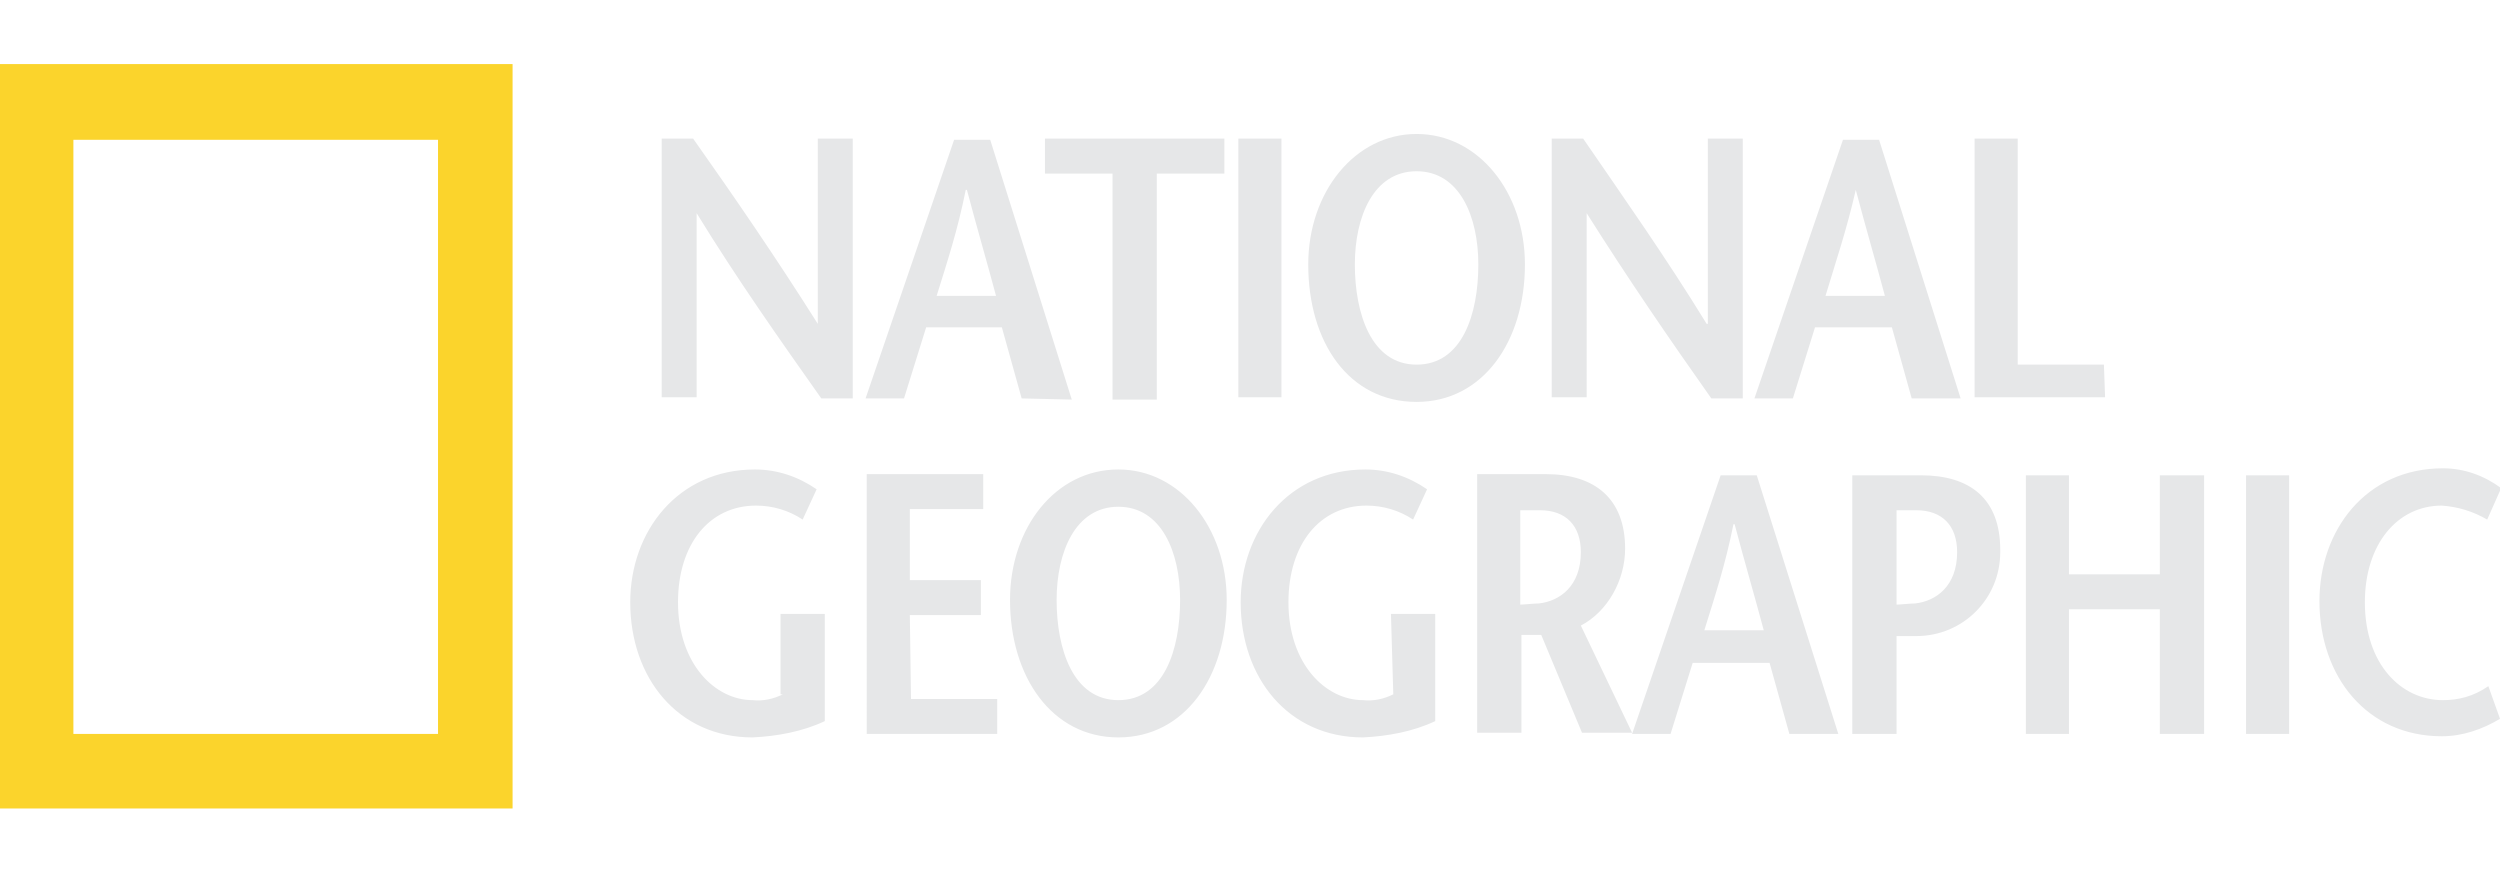
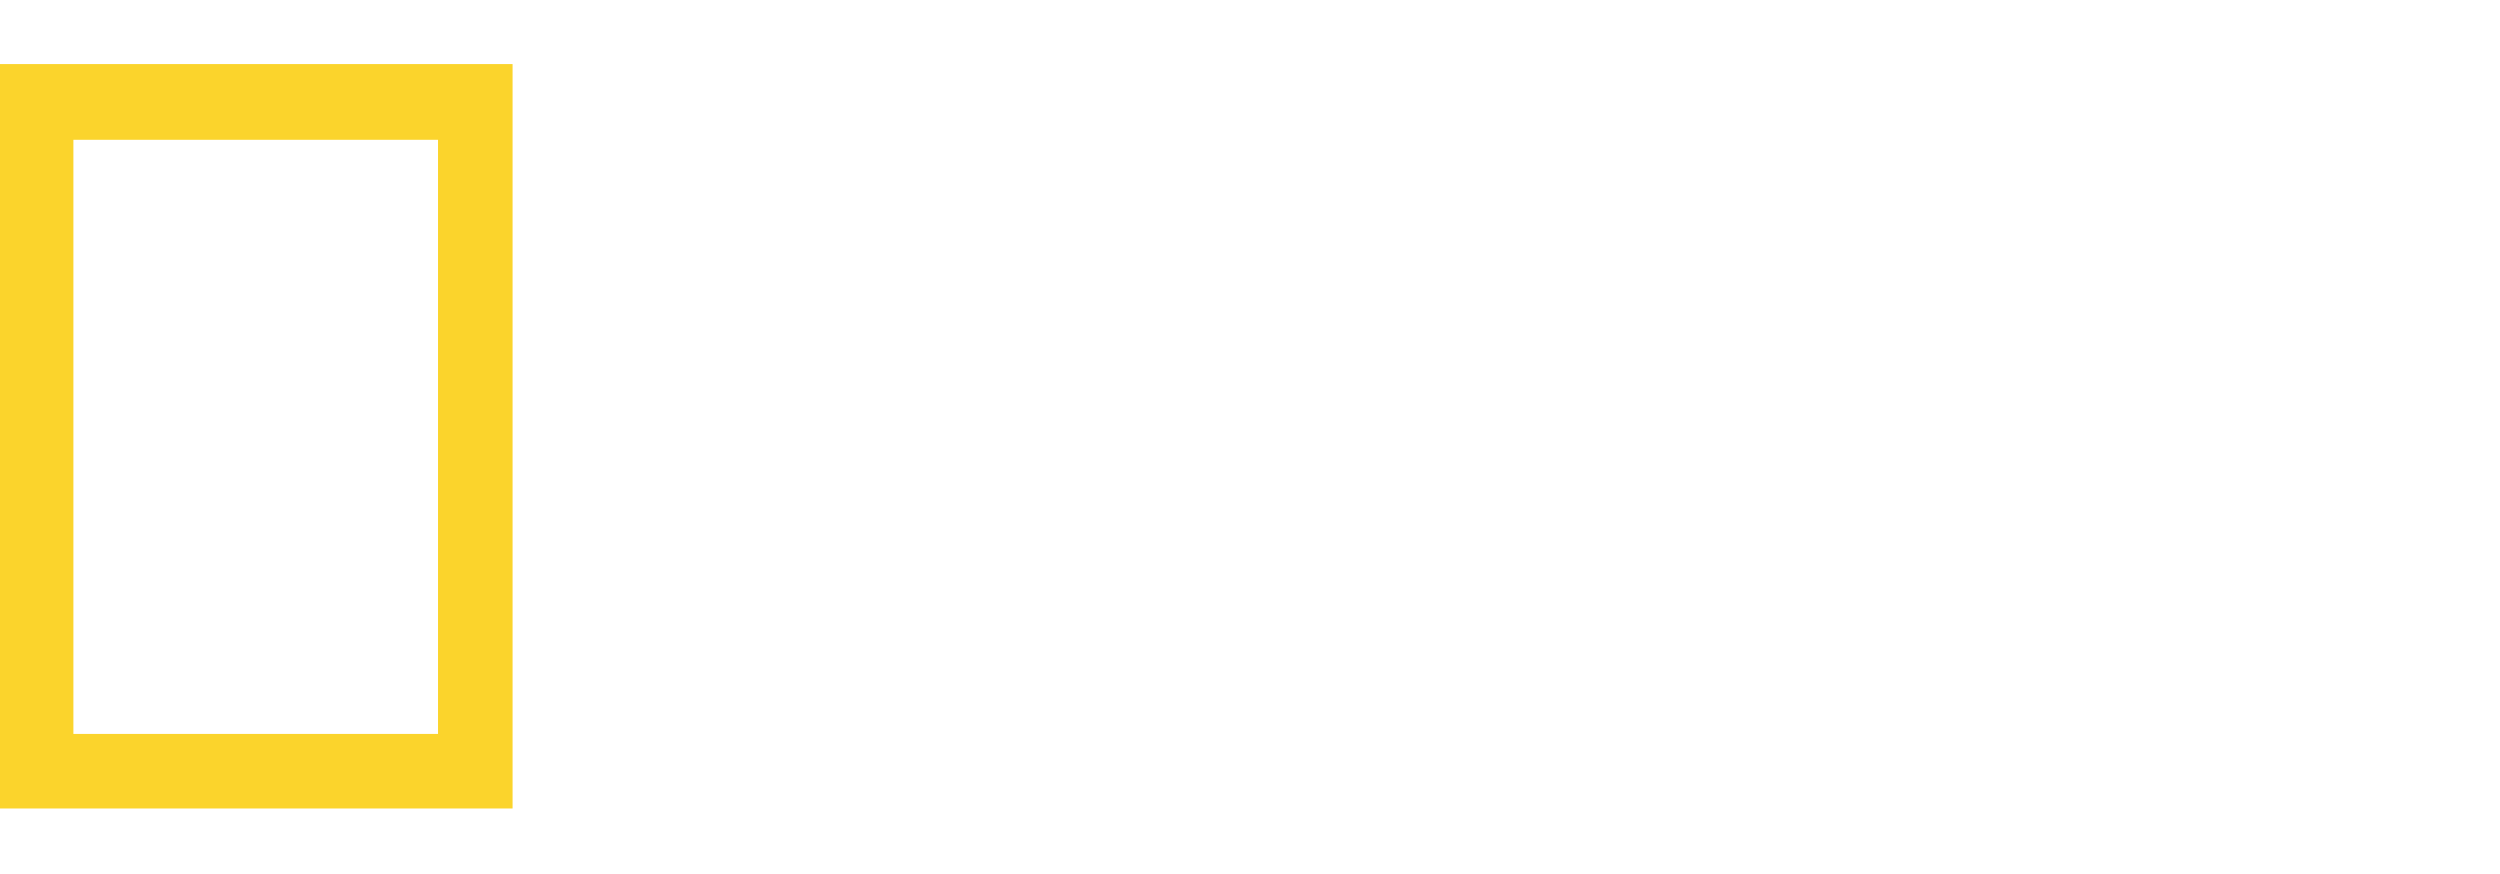
<svg xmlns="http://www.w3.org/2000/svg" version="1.1" id="National-Geographic-Logo" x="0px" y="0px" viewBox="0 0 214.6 75" style="enable-background:new 0 0 214.6 75;" xml:space="preserve">
  <style type="text/css">
	.st0{fill:#FBD42C;}
	.st1{fill:#E6E7E8;}
</style>
-   <path id="Path_66" class="st0" d="M0,5.5v63.9h44V5.5H0z M37.6,63H6.3V12h31.3V63z" />
-   <path id="Path_67" class="st1" d="M70.2,27.8L70.2,27.8c-3.6-5.7-7.1-10.8-10.7-15.9h-2.7v22.2h3V18.3l0,0  c3.5,5.7,7.1,10.8,10.7,15.9h2.7V11.9h-3C70.2,11.9,70.2,27.8,70.2,27.8z M92,34.3l-7-22.3h-3.1l-7.6,22.2h3.3l1.9-6.1H86l1.7,6.1  L92,34.3L92,34.3z M80.4,25.4c0.9-2.9,1.8-5.6,2.5-9.1H83c0.9,3.4,1.7,6.1,2.5,9.1H80.4z M95.5,34.3h3.8V14.9h5.8v-3H89.7v3h5.8  V34.3L95.5,34.3z M110,11.9h-3.7v22.2h3.7V11.9z M121.6,34.5c5.7,0,9.3-5.2,9.3-11.8c0-6.2-4-11.2-9.3-11.2s-9.3,5-9.3,11.2  C112.3,29.4,115.8,34.5,121.6,34.5L121.6,34.5z M121.6,14.7c3.7,0,5.3,3.9,5.3,8c0,4.3-1.4,8.6-5.3,8.6s-5.3-4.4-5.3-8.6  C116.3,18.6,117.9,14.7,121.6,14.7L121.6,14.7z M136.2,18.3L136.2,18.3c3.6,5.7,7.1,10.8,10.7,15.9h2.7V11.9h-3v15.9h-0.1  c-3.5-5.7-7.1-10.8-10.6-15.9h-2.7v22.2h3L136.2,18.3z M155.8,28.1h6.6l1.7,6.1h4.2l-7-22.2h-3.1l-7.6,22.2h3.3L155.8,28.1z   M159.3,16.3L159.3,16.3c0.9,3.4,1.7,6.1,2.5,9.1h-5.1C157.6,22.4,158.5,19.8,159.3,16.3L159.3,16.3z M180.6,31.3h-7.4V11.9h-3.7  v22.2h11.2L180.6,31.3L180.6,31.3z M67.2,59.6c-0.8,0.4-1.7,0.6-2.6,0.5c-3.2,0-6.4-3.1-6.4-8.4c0-5,2.7-8.3,6.7-8.3  c1.4,0,2.8,0.4,4,1.2l1.2-2.6c-1.6-1.1-3.4-1.7-5.3-1.7c-6.6,0-10.7,5.3-10.7,11.4c0,6.5,4.1,11.6,10.5,11.6  c2.1-0.1,4.3-0.5,6.2-1.4v-9.2H67v6.9H67.2z M78.1,52.8h6.1v-3h-6.1v-6.1h6.3v-3h-10V63h11.2v-3h-7.4L78.1,52.8z M96,40.3  c-5.4,0-9.3,5-9.3,11.2c0,6.6,3.6,11.8,9.3,11.8s9.3-5.2,9.3-11.8C105.3,45.3,101.3,40.3,96,40.3z M96,60.1c-3.9,0-5.3-4.4-5.3-8.6  c0-4.1,1.6-8,5.3-8s5.3,3.9,5.3,8C101.3,55.8,99.9,60.1,96,60.1z M119.6,59.6c-0.8,0.4-1.7,0.6-2.6,0.5c-3.2,0-6.4-3.1-6.4-8.4  c0-5,2.7-8.3,6.7-8.3c1.4,0,2.8,0.4,4,1.2l1.2-2.6c-1.6-1.1-3.4-1.7-5.3-1.7c-6.6,0-10.7,5.3-10.7,11.4c0,6.5,4.1,11.6,10.5,11.6  c2.1-0.1,4.3-0.5,6.2-1.4v-9.2h-3.8L119.6,59.6L119.6,59.6z M139.5,47.1c0-4.3-2.6-6.4-6.8-6.4h-5.9v22.2h3.8v-8.4h1.7l3.5,8.4h4.3  l-4.4-9.2C138,52.5,139.5,49.8,139.5,47.1z M132.1,51.8c-0.4,0-1.3,0.1-1.6,0.1v-8.1h1.7c2.2,0,3.5,1.3,3.5,3.6  C135.7,50.3,133.9,51.6,132.1,51.8L132.1,51.8z M147.7,40.8L140.1,63h3.3l1.9-6.1h6.6l1.7,6.1h4.2l-7-22.2H147.7z M146.3,54.1  c0.9-2.9,1.8-5.6,2.5-9.1h0.1c0.9,3.4,1.7,6.1,2.5,9.1H146.3z M185.4,49.3h-7.8v-8.5h-3.7V63h3.7V52.3h7.8V63h3.8V40.8h-3.8V49.3z   M192.8,63h3.7V40.8h-3.7V63z M209.7,60.1c-3.6,0-6.7-3.1-6.7-8.4c0-5,2.8-8.3,6.6-8.3c1.4,0.1,2.7,0.5,3.9,1.2l1.2-2.7  c-1.5-1.1-3.2-1.7-5-1.7c-6.6,0-10.6,5.3-10.6,11.4c0,6.5,4.1,11.6,10.5,11.6c1.8,0,3.5-0.6,5-1.5l-1-2.8  C212.3,59.8,211,60.1,209.7,60.1z M164.9,40.8H159V63h3.8v-8.4h1.7c4,0,7.2-3.2,7.2-7.2c0-0.1,0-0.1,0-0.2  C171.7,42.8,169.1,40.8,164.9,40.8L164.9,40.8z M164.4,51.8c-0.4,0-1.3,0.1-1.6,0.1v-8.1h1.7c2.2,0,3.5,1.3,3.5,3.6  C168,50.3,166.2,51.6,164.4,51.8L164.4,51.8z" />
+   <path id="Path_66" class="st0" d="M0,5.5v63.9h44V5.5z M37.6,63H6.3V12h31.3V63z" />
</svg>